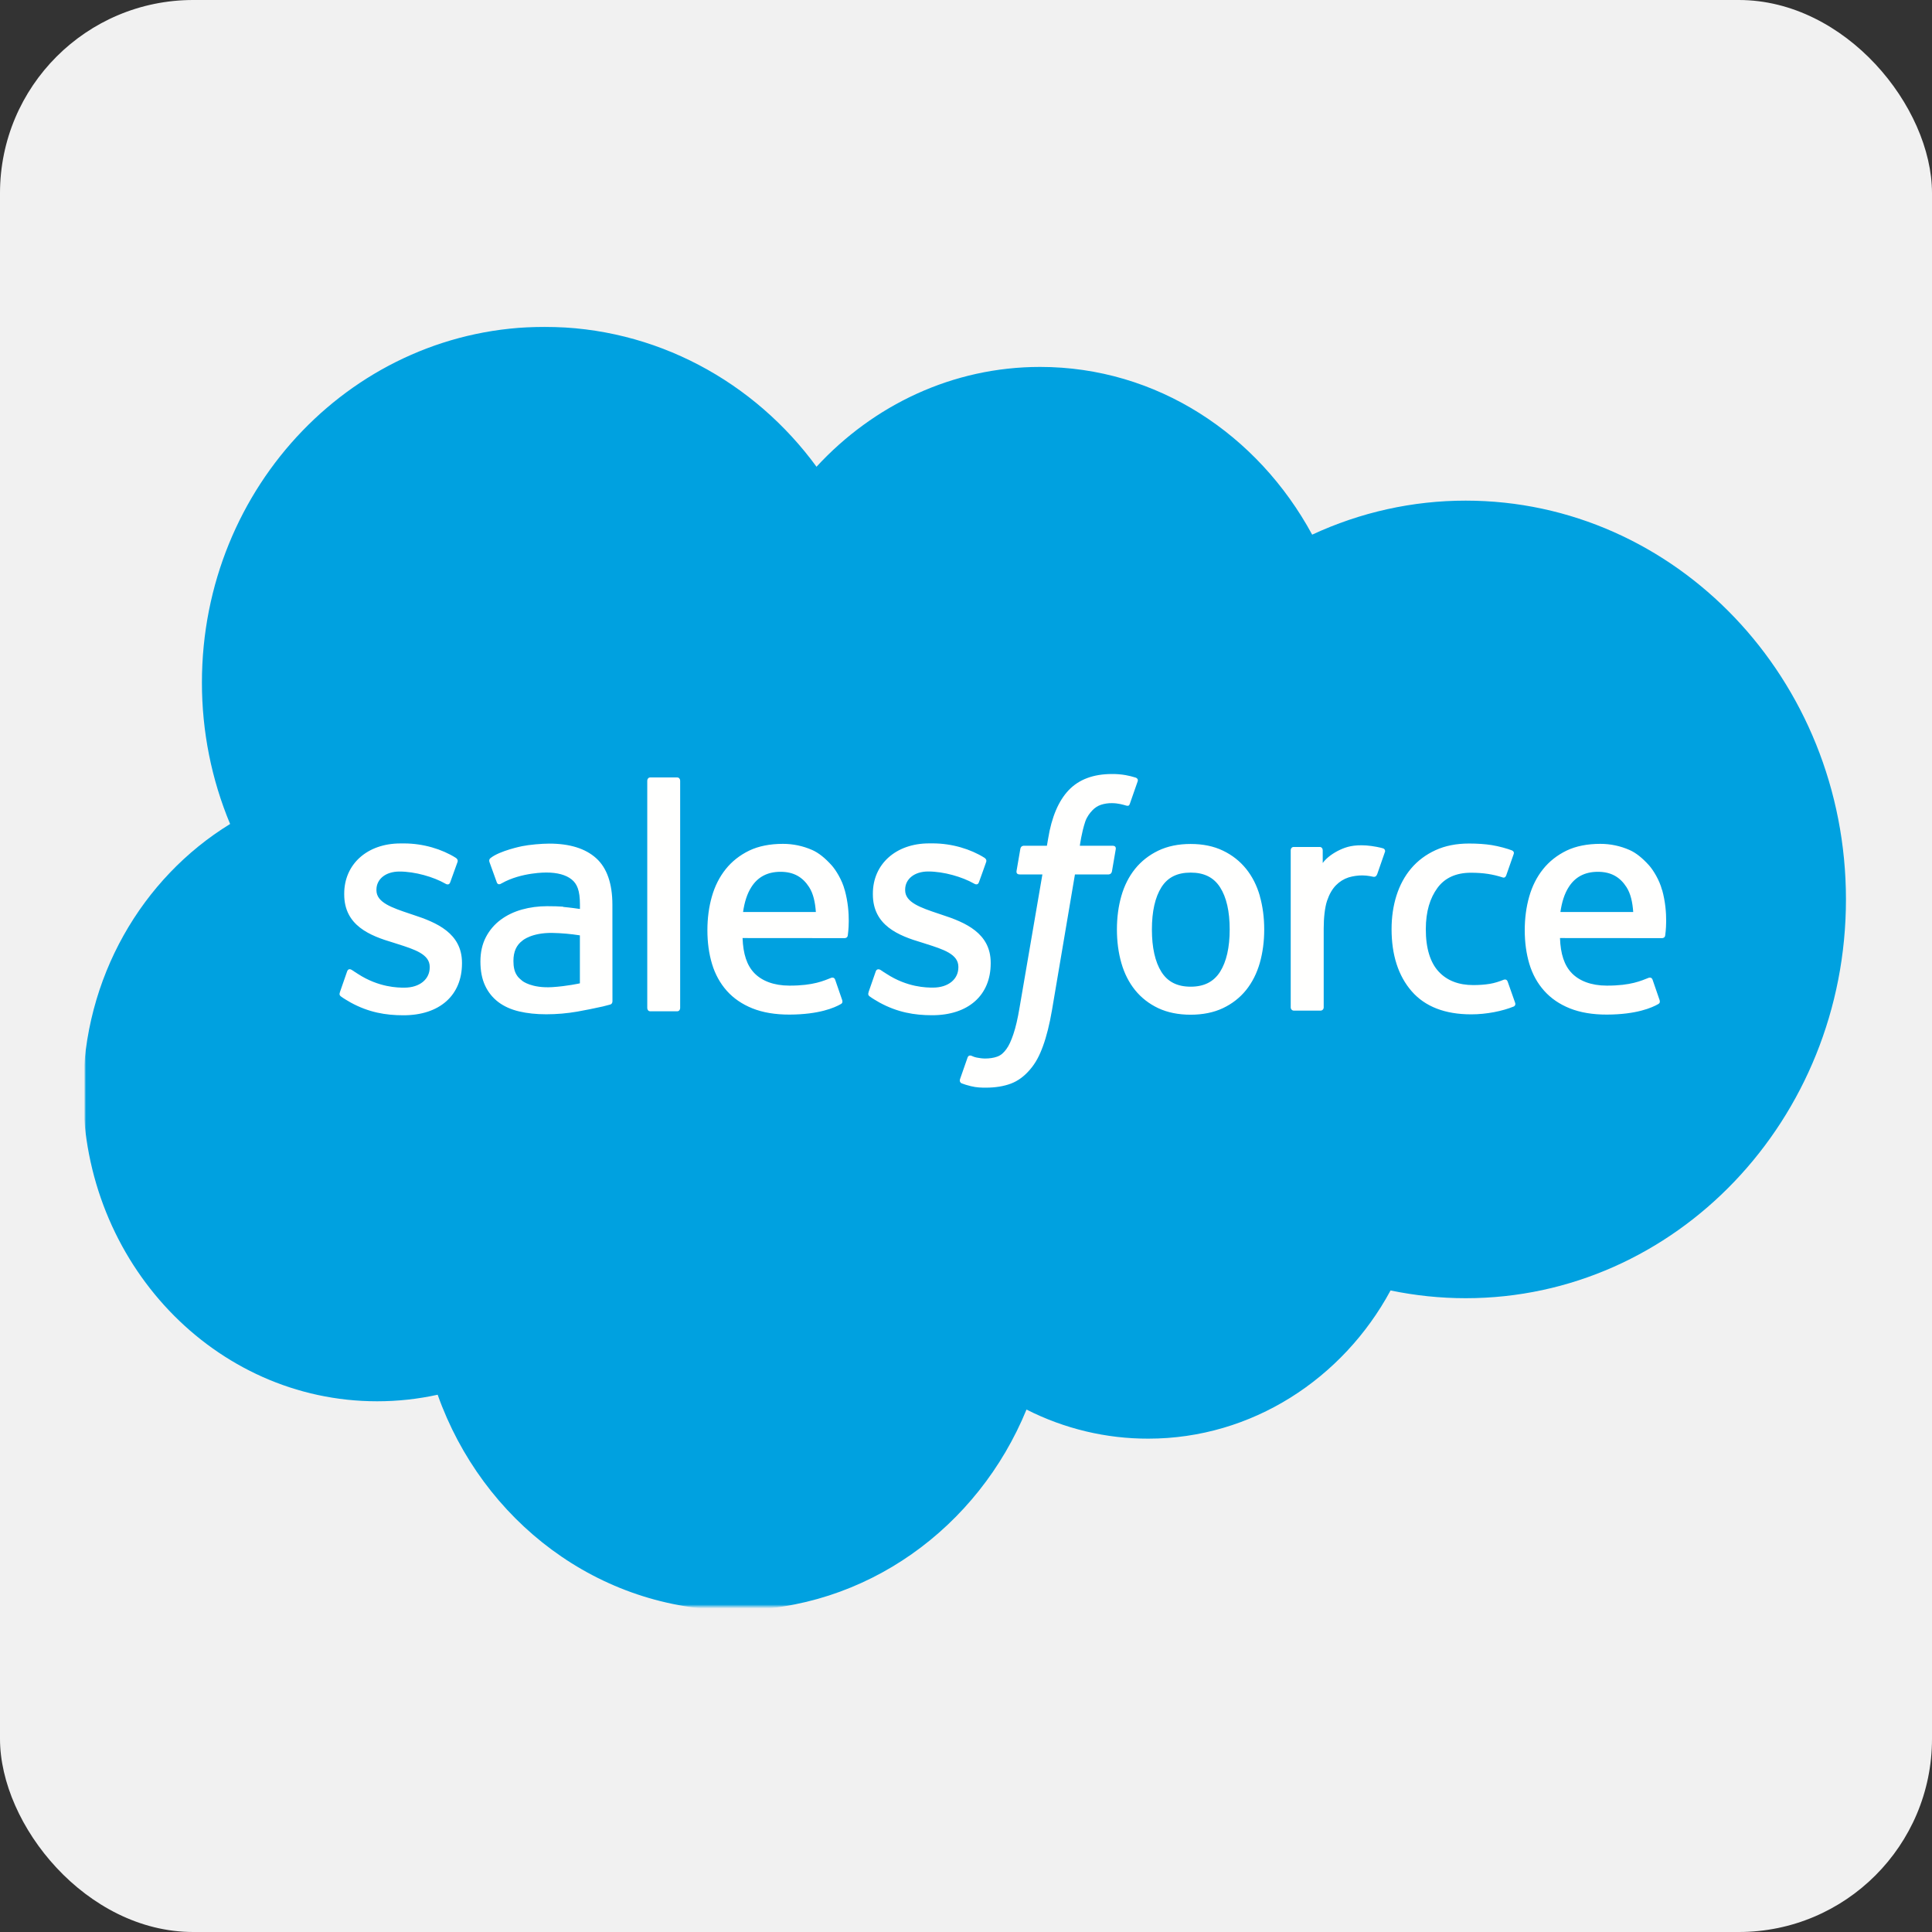
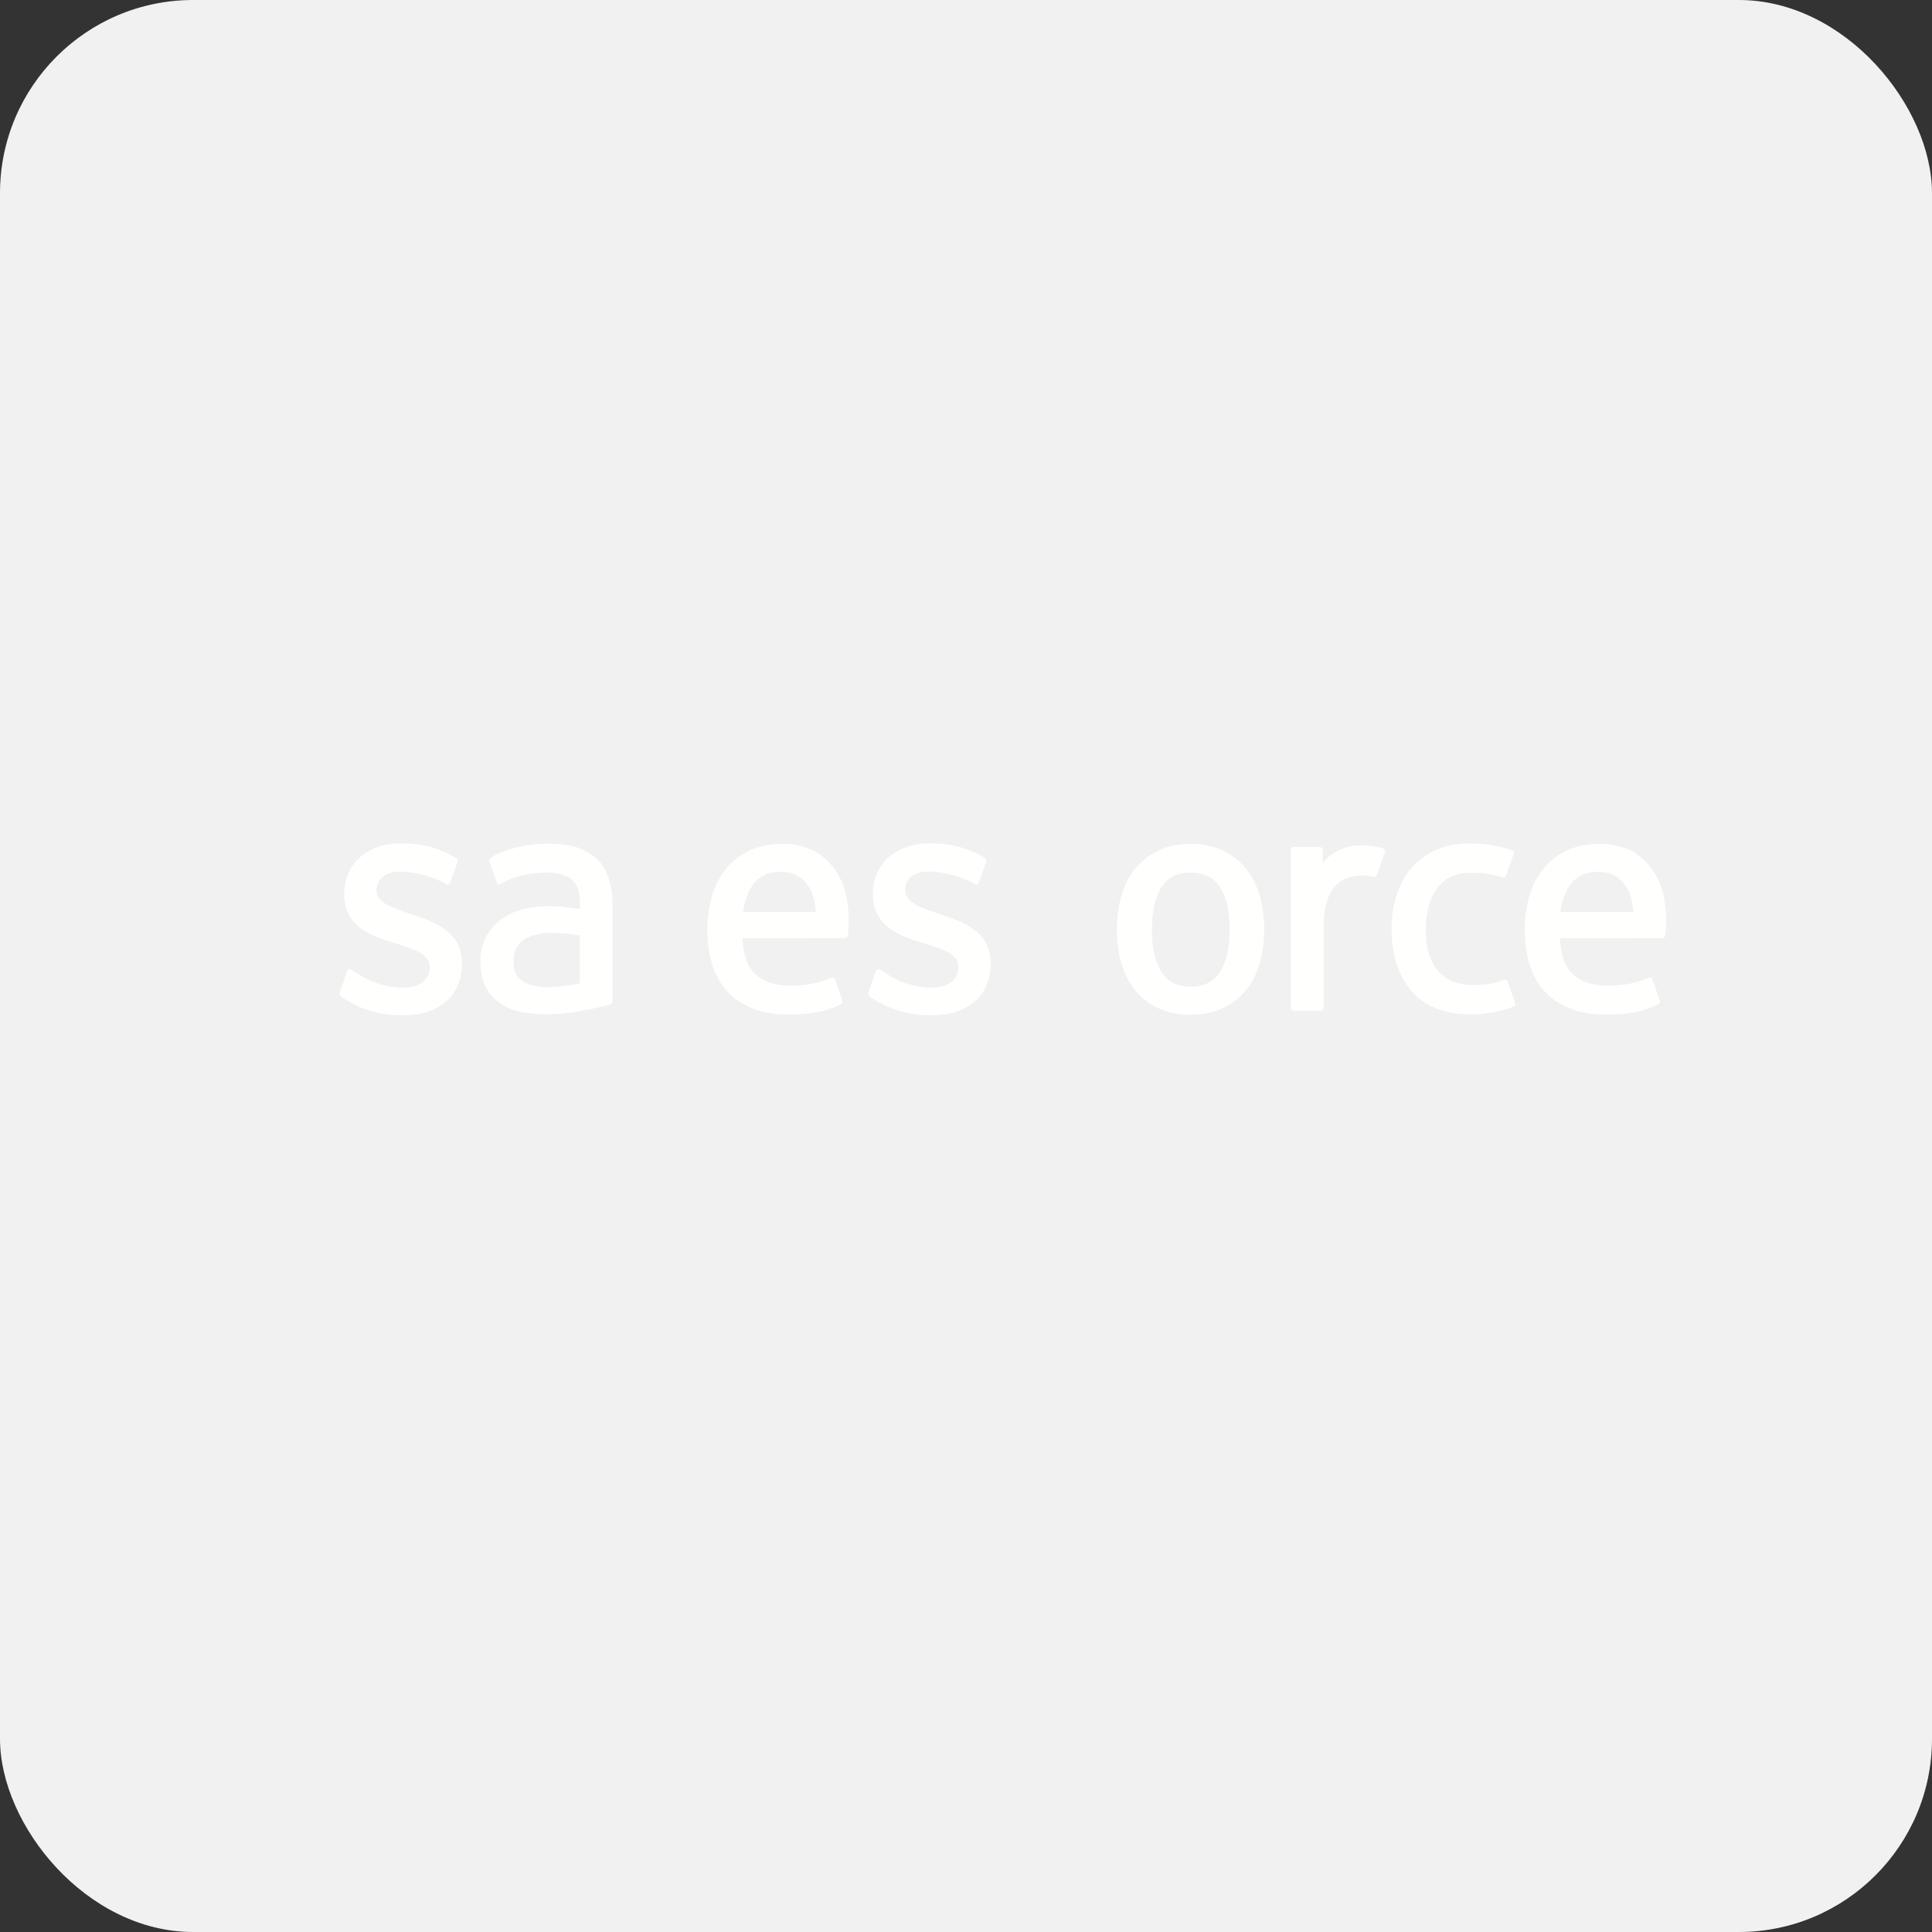
<svg xmlns="http://www.w3.org/2000/svg" width="1000" height="1000" viewBox="0 0 1000 1000" fill="none">
  <rect x="0" y="0" width="1000" height="1000" fill="#333333" stroke="none" />
  <g clip-path="url(#clip0_62_61)">
    <rect x="-200" y="-20" width="1553" height="1078" fill="#F1F1F1" />
    <mask id="mask0_62_61" style="mask-type:luminance" maskUnits="userSpaceOnUse" x="44" y="169" width="912" height="663">
-       <path d="M44 169H956V831.464H44V169Z" fill="white" />
-     </mask>
+       </mask>
    <g mask="url(#mask0_62_61)">
-       <path fill-rule="evenodd" clip-rule="evenodd" d="M422.679 241.521C452.118 209.653 493.091 189.918 538.356 189.918C598.709 189.918 651.015 224.785 679.179 276.736C704.18 265.114 731.259 259.114 758.644 259.128C867.279 259.128 955.462 351.525 955.462 465.538C955.462 579.552 867.279 671.948 758.644 671.948C745.366 671.948 732.424 670.56 719.75 667.938C695.106 713.613 647.997 744.644 594.35 744.644C572.508 744.689 550.946 739.537 531.315 729.582C506.335 790.599 448.162 833.484 380.432 833.484C309.685 833.484 249.668 787.112 226.532 721.911C216.235 724.171 205.74 725.307 195.216 725.301C111.057 725.301 42.992 653.475 42.992 565.263C42.992 505.99 73.638 454.388 119.104 426.495C109.458 403.389 104.493 378.464 104.519 353.275C104.519 251.465 183.983 169.18 281.889 169.18C339.225 169.18 390.525 197.596 422.713 241.702" fill="#00A1E0" />
+       <path fill-rule="evenodd" clip-rule="evenodd" d="M422.679 241.521C452.118 209.653 493.091 189.918 538.356 189.918C598.709 189.918 651.015 224.785 679.179 276.736C704.18 265.114 731.259 259.114 758.644 259.128C867.279 259.128 955.462 351.525 955.462 465.538C955.462 579.552 867.279 671.948 758.644 671.948C745.366 671.948 732.424 670.56 719.75 667.938C695.106 713.613 647.997 744.644 594.35 744.644C506.335 790.599 448.162 833.484 380.432 833.484C309.685 833.484 249.668 787.112 226.532 721.911C216.235 724.171 205.74 725.307 195.216 725.301C111.057 725.301 42.992 653.475 42.992 565.263C42.992 505.99 73.638 454.388 119.104 426.495C109.458 403.389 104.493 378.464 104.519 353.275C104.519 251.465 183.983 169.18 281.889 169.18C339.225 169.18 390.525 197.596 422.713 241.702" fill="#00A1E0" />
    </g>
    <path fill-rule="evenodd" clip-rule="evenodd" d="M175.961 513.534C175.388 515.078 176.165 515.4 176.35 515.674C178.061 516.956 179.8 517.884 181.542 518.926C190.854 524.017 199.63 525.507 208.808 525.507C227.499 525.507 239.122 515.22 239.122 498.666V498.34C239.122 483.032 225.992 477.456 213.732 473.473L212.127 472.936C202.849 469.826 194.843 467.118 194.843 460.814V460.492C194.843 455.089 199.533 451.107 206.768 451.107C214.807 451.107 224.387 453.874 230.517 457.375C230.517 457.375 232.333 458.587 232.992 456.776C233.351 455.796 236.476 447.148 236.811 446.178C237.166 445.163 236.543 444.398 235.903 444.003C228.869 439.57 219.155 436.557 209.106 436.557L207.24 436.564C190.123 436.564 178.165 447.266 178.165 462.574V462.903C178.165 479.042 191.363 484.306 203.69 487.943L205.673 488.58C214.65 491.434 222.421 493.914 222.421 500.425V500.75C222.421 506.742 217.363 511.21 209.257 511.21C206.105 511.21 196.059 511.154 185.173 504.041C183.856 503.248 183.106 502.676 182.091 502.035C181.555 501.699 180.215 501.093 179.632 502.908L175.948 513.506M449.615 513.506C449.042 515.051 449.819 515.373 450.01 515.646C451.715 516.928 453.461 517.856 455.202 518.898C464.514 523.99 473.291 525.479 482.469 525.479C501.16 525.479 512.783 515.193 512.783 498.638V498.312C512.783 483.004 499.686 477.428 487.393 473.445L485.788 472.908C476.51 469.798 468.504 467.09 468.504 460.787V460.465C468.504 455.062 473.193 451.079 480.429 451.079C488.468 451.079 498.014 453.846 504.178 457.348C504.178 457.348 505.993 458.56 506.657 456.748C507.012 455.768 510.14 447.12 510.442 446.151C510.8 445.136 510.174 444.37 509.537 443.976C502.503 439.542 492.789 436.529 482.74 436.529L480.871 436.536C463.754 436.536 451.796 447.238 451.796 462.546V462.875C451.796 479.014 464.993 484.279 477.32 487.915L479.3 488.552C488.31 491.406 496.048 493.886 496.048 500.397V500.723C496.048 506.714 490.99 511.182 482.884 511.182C479.725 511.182 469.653 511.127 458.8 504.013C457.484 503.22 456.713 502.673 455.715 502.008C455.377 501.786 453.799 501.149 453.26 502.88L449.575 513.478M636.486 481.061C636.486 490.412 634.798 497.789 631.495 503.019C628.199 508.179 623.222 510.708 616.288 510.708C609.354 510.708 604.396 508.2 601.147 503.054C597.875 497.859 596.223 490.447 596.223 481.096C596.223 471.745 597.885 464.402 601.147 459.242C604.39 454.116 609.32 451.657 616.288 451.657C623.255 451.657 628.213 454.14 631.495 459.242C634.818 464.402 636.486 471.745 636.486 481.096M652.096 463.744C650.558 458.376 648.177 453.666 644.994 449.718C641.809 445.77 637.793 442.583 633.003 440.297C628.246 437.994 622.619 436.834 616.254 436.834C609.89 436.834 604.296 438.001 599.506 440.297C594.749 442.597 590.696 445.77 587.514 449.718C584.339 453.666 581.954 458.376 580.413 463.744C578.889 469.078 578.115 474.896 578.115 481.096C578.115 487.295 578.889 493.114 580.413 498.447C581.944 503.816 584.332 508.526 587.514 512.474C590.7 516.422 594.749 519.574 599.506 521.825C604.296 524.069 609.923 525.212 616.254 525.212C622.585 525.212 628.213 524.069 632.969 521.825C637.726 519.581 641.779 516.422 644.961 512.474C648.14 508.526 650.521 503.816 652.062 498.447C653.583 493.114 654.357 487.295 654.357 481.096C654.357 474.931 653.583 469.078 652.062 463.744M780.354 508.075C779.842 506.507 778.361 507.099 778.361 507.099C776.093 507.996 773.672 508.827 771.092 509.243C768.493 509.665 765.599 509.876 762.551 509.876C755.014 509.876 748.985 507.553 744.697 502.95C740.376 498.343 737.964 490.932 737.998 480.888C738.021 471.745 740.158 464.887 743.994 459.623C747.779 454.428 753.607 451.727 761.311 451.727C767.743 451.727 772.667 452.499 777.825 454.168C777.825 454.168 779.048 454.719 779.634 453.053C781.004 449.139 782.016 446.334 783.486 442.039C783.902 440.81 782.883 440.291 782.511 440.142C780.488 439.324 775.712 437.984 772.094 437.419C768.711 436.886 764.792 436.609 760.37 436.609C753.805 436.609 747.976 437.769 742.985 440.069C737.994 442.365 733.774 445.541 730.424 449.489C727.074 453.437 724.529 458.148 722.82 463.516C721.129 468.849 720.275 474.702 720.275 480.902C720.275 494.27 723.758 505.111 730.659 513.042C737.559 521.008 747.943 525.025 761.476 525.025C769.481 525.025 777.688 523.352 783.583 520.938C783.583 520.938 784.709 520.377 784.22 519.02L780.368 508.075M807.667 472.056C808.414 466.861 809.791 462.532 811.955 459.173C815.194 454.047 820.128 451.242 827.062 451.242C833.996 451.242 838.585 454.061 841.867 459.173C844.045 462.55 844.996 467.035 845.351 472.056L807.5 472.05L807.667 472.056ZM860.257 460.627C858.927 455.467 855.635 450.237 853.491 447.848C850.074 444.072 846.758 441.406 843.442 439.951C838.654 437.846 833.504 436.766 828.301 436.775C821.702 436.775 815.707 437.929 810.85 440.273C805.993 442.635 801.906 445.849 798.69 449.867C795.478 453.884 793.063 458.629 791.522 464.066C789.981 469.435 789.204 475.322 789.204 481.487C789.204 487.791 790.011 493.644 791.599 498.943C793.204 504.276 795.786 508.952 799.27 512.831C802.753 516.744 807.209 519.792 812.568 521.939C817.894 524.069 824.359 525.174 831.762 525.15C847.036 525.098 855.075 521.583 858.358 519.678C858.944 519.338 859.497 518.753 858.807 517.066L855.357 507.057C854.827 505.565 853.367 506.105 853.367 506.105C849.582 507.566 844.222 510.192 831.661 510.157C823.454 510.143 817.392 507.639 813.573 503.715C809.687 499.698 807.744 493.844 807.443 485.532L860.368 485.574C860.368 485.574 861.761 485.56 861.905 484.154C861.962 483.572 863.717 472.933 860.327 460.638L860.257 460.627ZM384.605 472.056C385.352 466.861 386.732 462.532 388.892 459.173C392.135 454.047 397.066 451.242 403.999 451.242C410.933 451.242 415.522 454.061 418.805 459.173C420.979 462.55 421.93 467.035 422.289 472.056L384.437 472.05L384.605 472.056ZM437.195 460.627C435.868 455.467 432.572 450.237 430.428 447.848C427.012 444.072 423.695 441.406 420.379 439.951C415.592 437.846 410.441 436.766 405.239 436.775C398.64 436.775 392.644 437.929 387.787 440.273C382.93 442.635 378.843 445.849 375.628 449.867C372.422 453.884 370 458.629 368.46 464.066C366.922 469.435 366.148 475.322 366.148 481.487C366.148 487.791 366.949 493.644 368.547 498.943C370.148 504.276 372.734 508.952 376.184 512.831C379.668 516.744 384.123 519.792 389.482 521.939C394.808 524.069 401.239 525.174 408.676 525.15C423.95 525.098 431.989 521.583 435.272 519.678C435.855 519.338 436.411 518.753 435.717 517.066L432.267 507.057C431.735 505.565 430.274 506.105 430.274 506.105C426.489 507.566 421.13 510.192 408.568 510.157C400.395 510.143 394.299 507.639 390.48 503.715C386.595 499.698 384.652 493.844 384.35 485.532L437.275 485.574C437.275 485.574 438.668 485.56 438.813 484.154C438.869 483.572 440.625 472.933 437.231 460.638L437.195 460.627ZM270.381 507.729C268.308 506.018 268.02 505.599 267.333 504.487C266.285 502.815 265.749 500.435 265.749 497.388C265.749 492.608 267.29 489.145 270.472 486.824C270.438 486.831 275.027 482.737 285.813 482.876C290.614 482.965 295.404 483.387 300.15 484.14V508.972H300.157C300.157 508.972 293.457 510.465 285.887 510.936C275.135 511.605 270.378 507.736 270.412 507.746L270.381 507.729ZM291.417 469.286C289.273 469.123 286.493 469.043 283.177 469.043C278.655 469.043 274.267 469.625 270.18 470.768C266.06 471.918 262.342 473.698 259.16 476.067C255.969 478.421 253.345 481.502 251.489 485.072C249.617 488.674 248.662 492.899 248.662 497.678C248.662 502.527 249.476 506.718 251.084 510.147C252.659 513.547 255.031 516.488 257.984 518.701C260.922 520.911 264.55 522.545 268.737 523.515C272.89 524.495 277.58 524.991 282.738 524.991C288.165 524.991 293.558 524.52 298.783 523.609C303.234 522.815 307.667 521.924 312.081 520.935C313.843 520.516 315.799 519.965 315.799 519.965C317.106 519.622 317.005 518.178 317.005 518.178L316.975 468.306C316.975 457.361 314.148 449.223 308.568 444.201C303.007 439.179 294.867 436.651 284.316 436.651C280.363 436.651 273.966 437.205 270.147 437.998C270.147 437.998 258.624 440.311 253.868 444.163C253.868 444.163 252.822 444.828 253.392 446.334L257.144 456.724C257.609 458.071 258.879 457.611 258.879 457.611C258.879 457.611 259.277 457.448 259.746 457.161C269.896 451.446 282.758 451.619 282.758 451.619C288.453 451.619 292.874 452.814 295.822 455.152C298.706 457.441 300.177 460.901 300.177 468.174V470.484C295.655 469.805 291.468 469.414 291.468 469.414L291.417 469.286ZM716.825 441.129C716.901 440.946 716.941 440.749 716.942 440.55C716.943 440.352 716.905 440.154 716.831 439.971C716.757 439.787 716.648 439.621 716.511 439.482C716.373 439.343 716.21 439.234 716.031 439.161C715.13 438.808 710.638 437.828 707.188 437.606C700.555 437.177 696.871 438.334 693.554 439.871C690.278 441.399 686.654 443.854 684.644 446.694L684.638 440.045C684.638 439.13 684.011 438.393 683.12 438.393H669.588C668.71 438.393 668.074 439.13 668.074 440.045V521.434C668.074 521.873 668.244 522.295 668.544 522.606C668.845 522.917 669.253 523.092 669.678 523.093H683.546C683.971 523.092 684.378 522.916 684.678 522.605C684.978 522.294 685.147 521.873 685.147 521.434V480.566C685.147 475.094 685.73 469.656 686.892 466.228C688.038 462.837 689.595 460.132 691.514 458.193C693.346 456.319 695.586 454.93 698.046 454.14C700.355 453.455 702.746 453.108 705.148 453.108C707.911 453.108 710.943 453.843 710.943 453.843C711.961 453.96 712.527 453.316 712.872 452.367C713.78 449.87 716.356 442.393 716.858 440.904" fill="#FFFFFE" />
-     <path fill-rule="evenodd" clip-rule="evenodd" d="M587.882 402.503C586.17 401.963 584.428 401.531 582.665 401.21C580.295 400.796 577.894 400.602 575.491 400.629C565.943 400.629 558.417 403.447 553.133 409.012C547.886 414.536 544.316 422.95 542.525 434.021L541.88 437.758H529.896C529.896 437.758 528.434 437.695 528.126 439.362L526.158 450.828C526.021 451.926 526.473 452.611 527.878 452.604H539.544L527.708 521.62C526.781 527.179 525.72 531.751 524.545 535.215C523.387 538.634 522.256 541.197 520.864 543.056C519.516 544.857 518.237 546.181 516.032 546.954C514.212 547.594 512.117 547.887 509.821 547.887C508.543 547.887 506.843 547.664 505.588 547.401C504.333 547.143 503.681 546.849 502.74 546.437C502.74 546.437 501.372 545.891 500.833 547.325C500.395 548.496 497.286 557.427 496.918 558.532C496.543 559.623 497.068 560.482 497.731 560.731C499.284 561.311 500.438 561.682 502.553 562.202C505.491 562.926 507.967 562.971 510.286 562.971C515.145 562.971 519.573 562.258 523.244 560.874C526.938 559.479 530.154 557.05 532.998 553.76C536.074 550.212 538.008 546.496 539.858 541.427C541.689 536.404 543.248 530.167 544.496 522.9L556.389 452.604H573.777C573.777 452.604 575.243 452.66 575.547 451L577.515 439.534C577.652 438.436 577.204 437.751 575.792 437.758H558.916C559 437.359 559.766 431.158 561.703 425.32C562.53 422.827 564.086 420.817 565.405 419.437C566.636 418.121 568.152 417.136 569.825 416.563C571.659 415.971 573.571 415.683 575.491 415.71C577.08 415.71 578.639 415.909 579.827 416.168C581.464 416.532 582.1 416.724 582.528 416.857C584.248 417.406 584.479 416.874 584.817 416.004L588.853 404.426C589.268 403.181 588.257 402.657 587.882 402.503ZM352.05 521.767C352.05 522.69 351.421 523.442 350.537 523.442H336.539C335.653 523.442 335.023 522.69 335.023 521.767V404.073C335.023 403.153 335.653 402.409 336.539 402.409H350.537C351.421 402.409 352.05 403.153 352.05 404.073V521.767Z" fill="#FFFFFE" />
  </g>
  <defs>
    <clipPath id="clip0_62_61">
      <rect width="1000" height="1000" rx="100" fill="white" />
    </clipPath>
  </defs>
</svg>